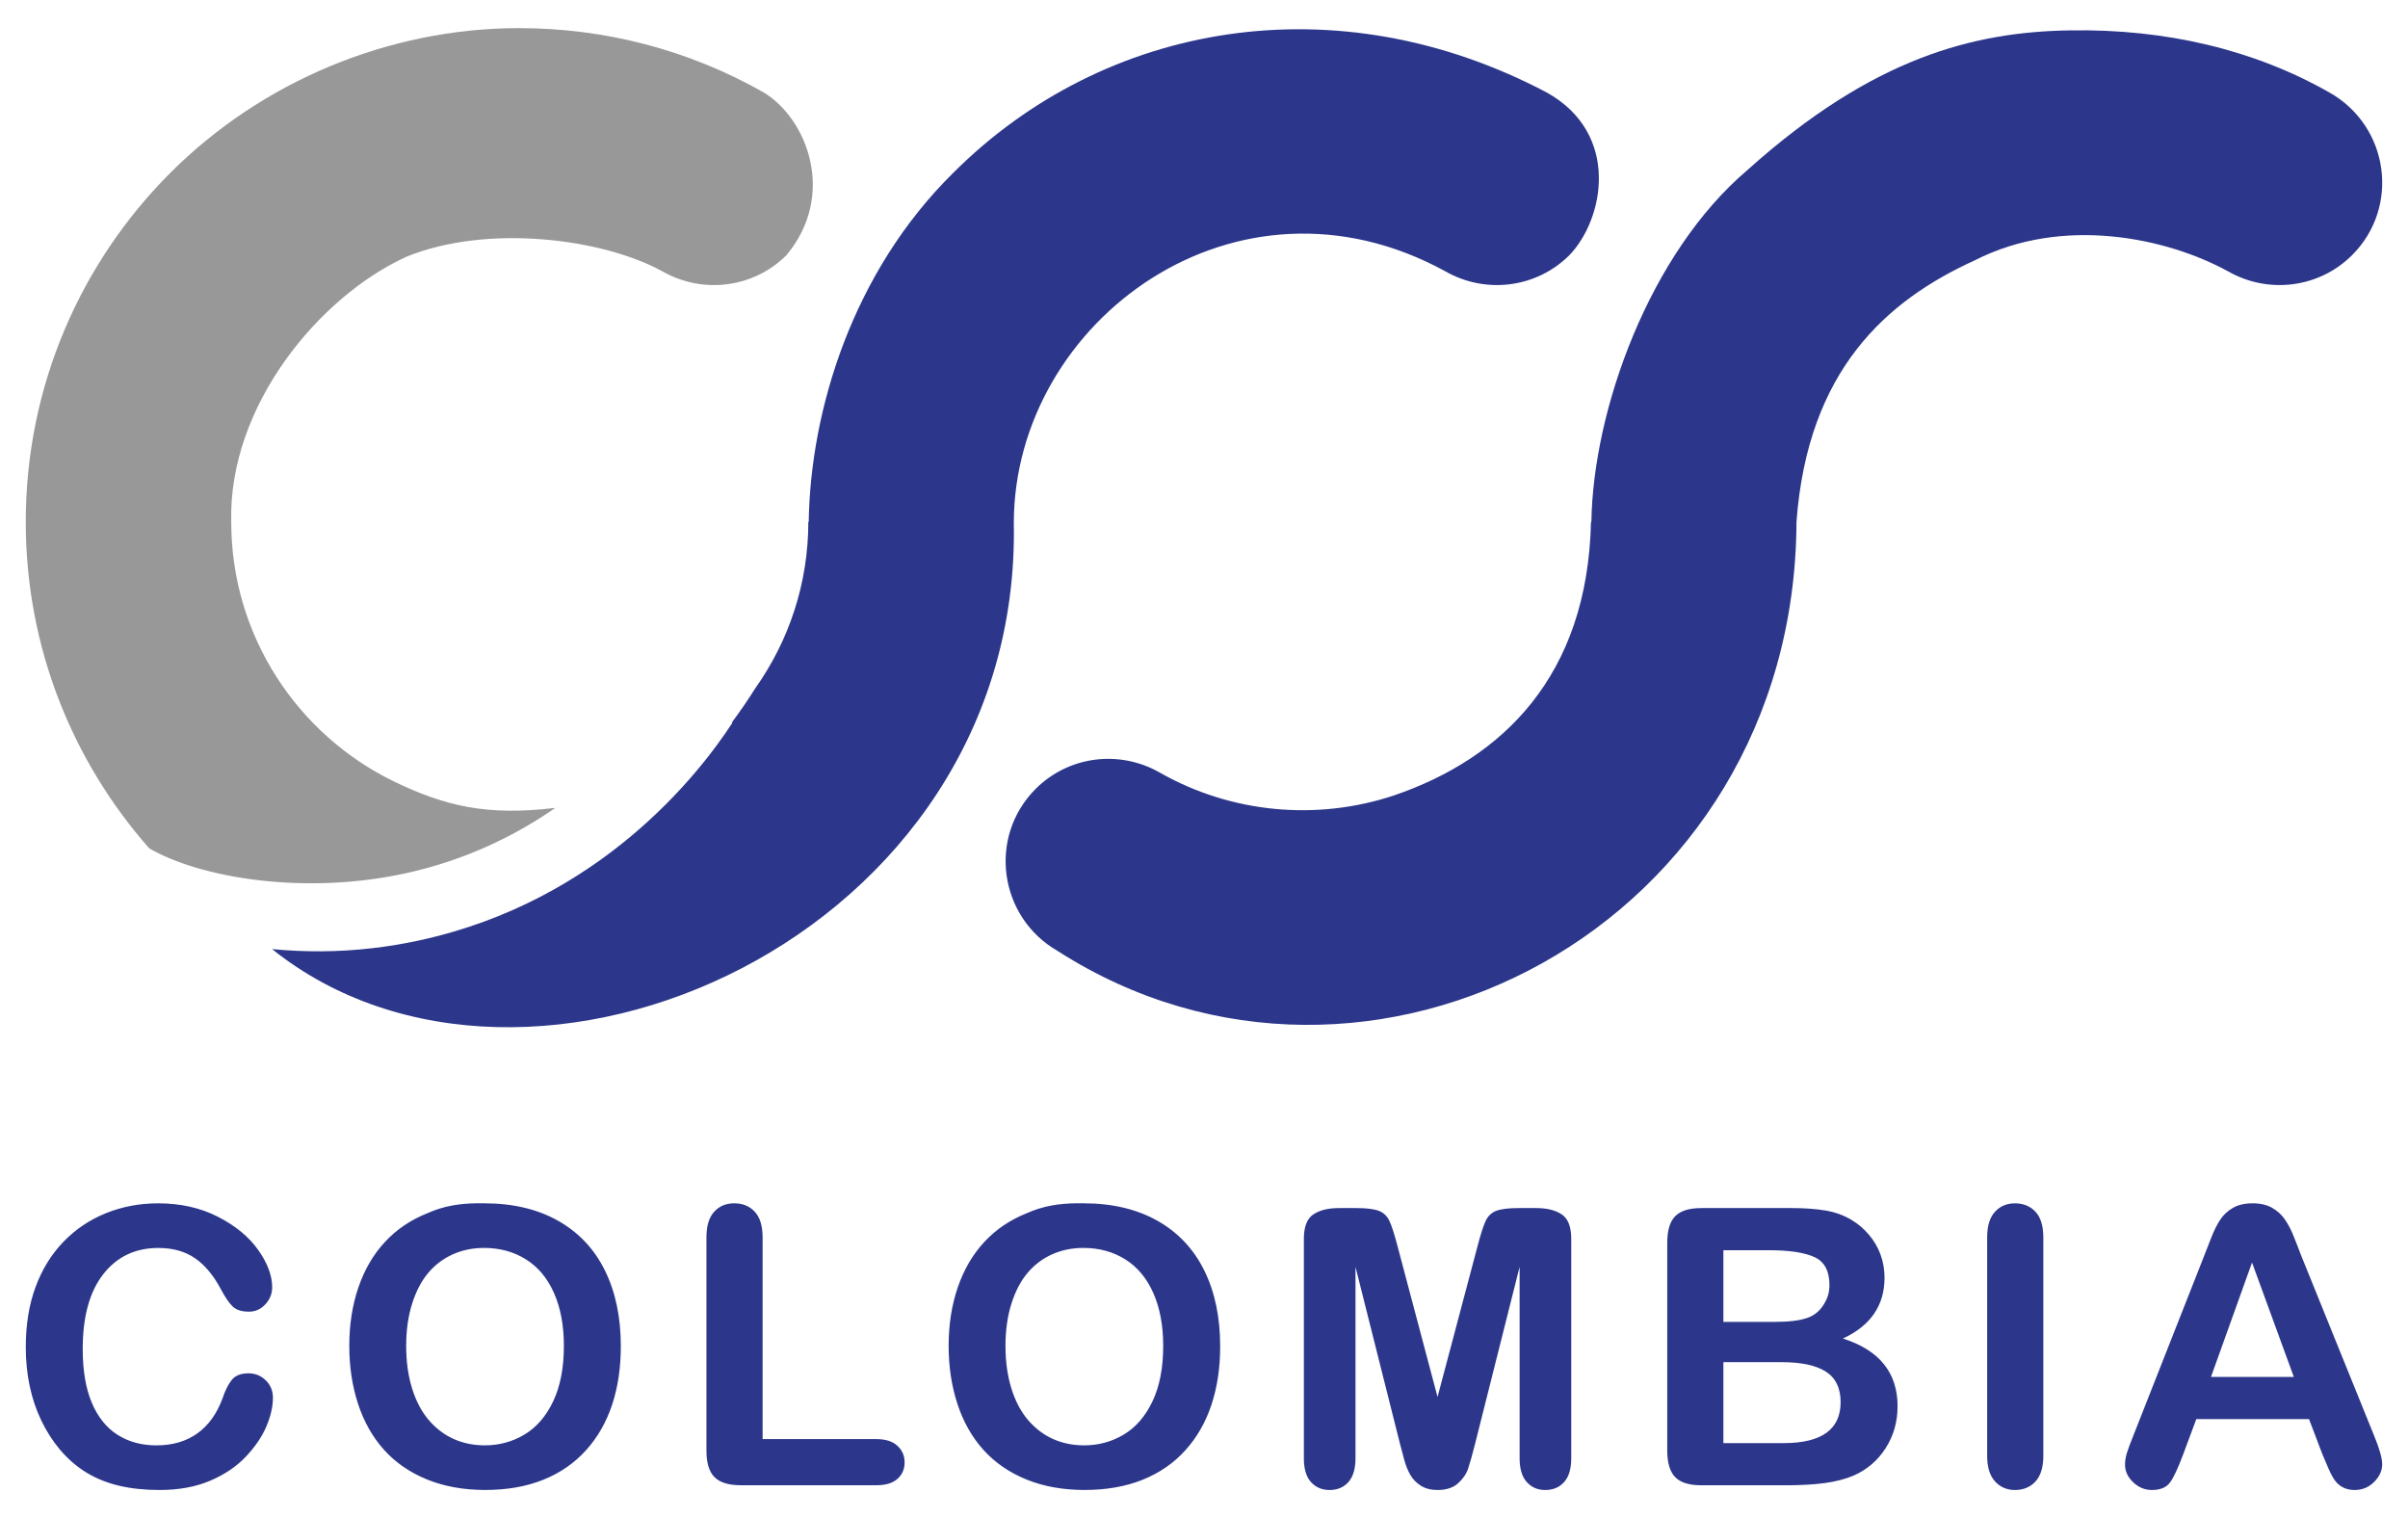
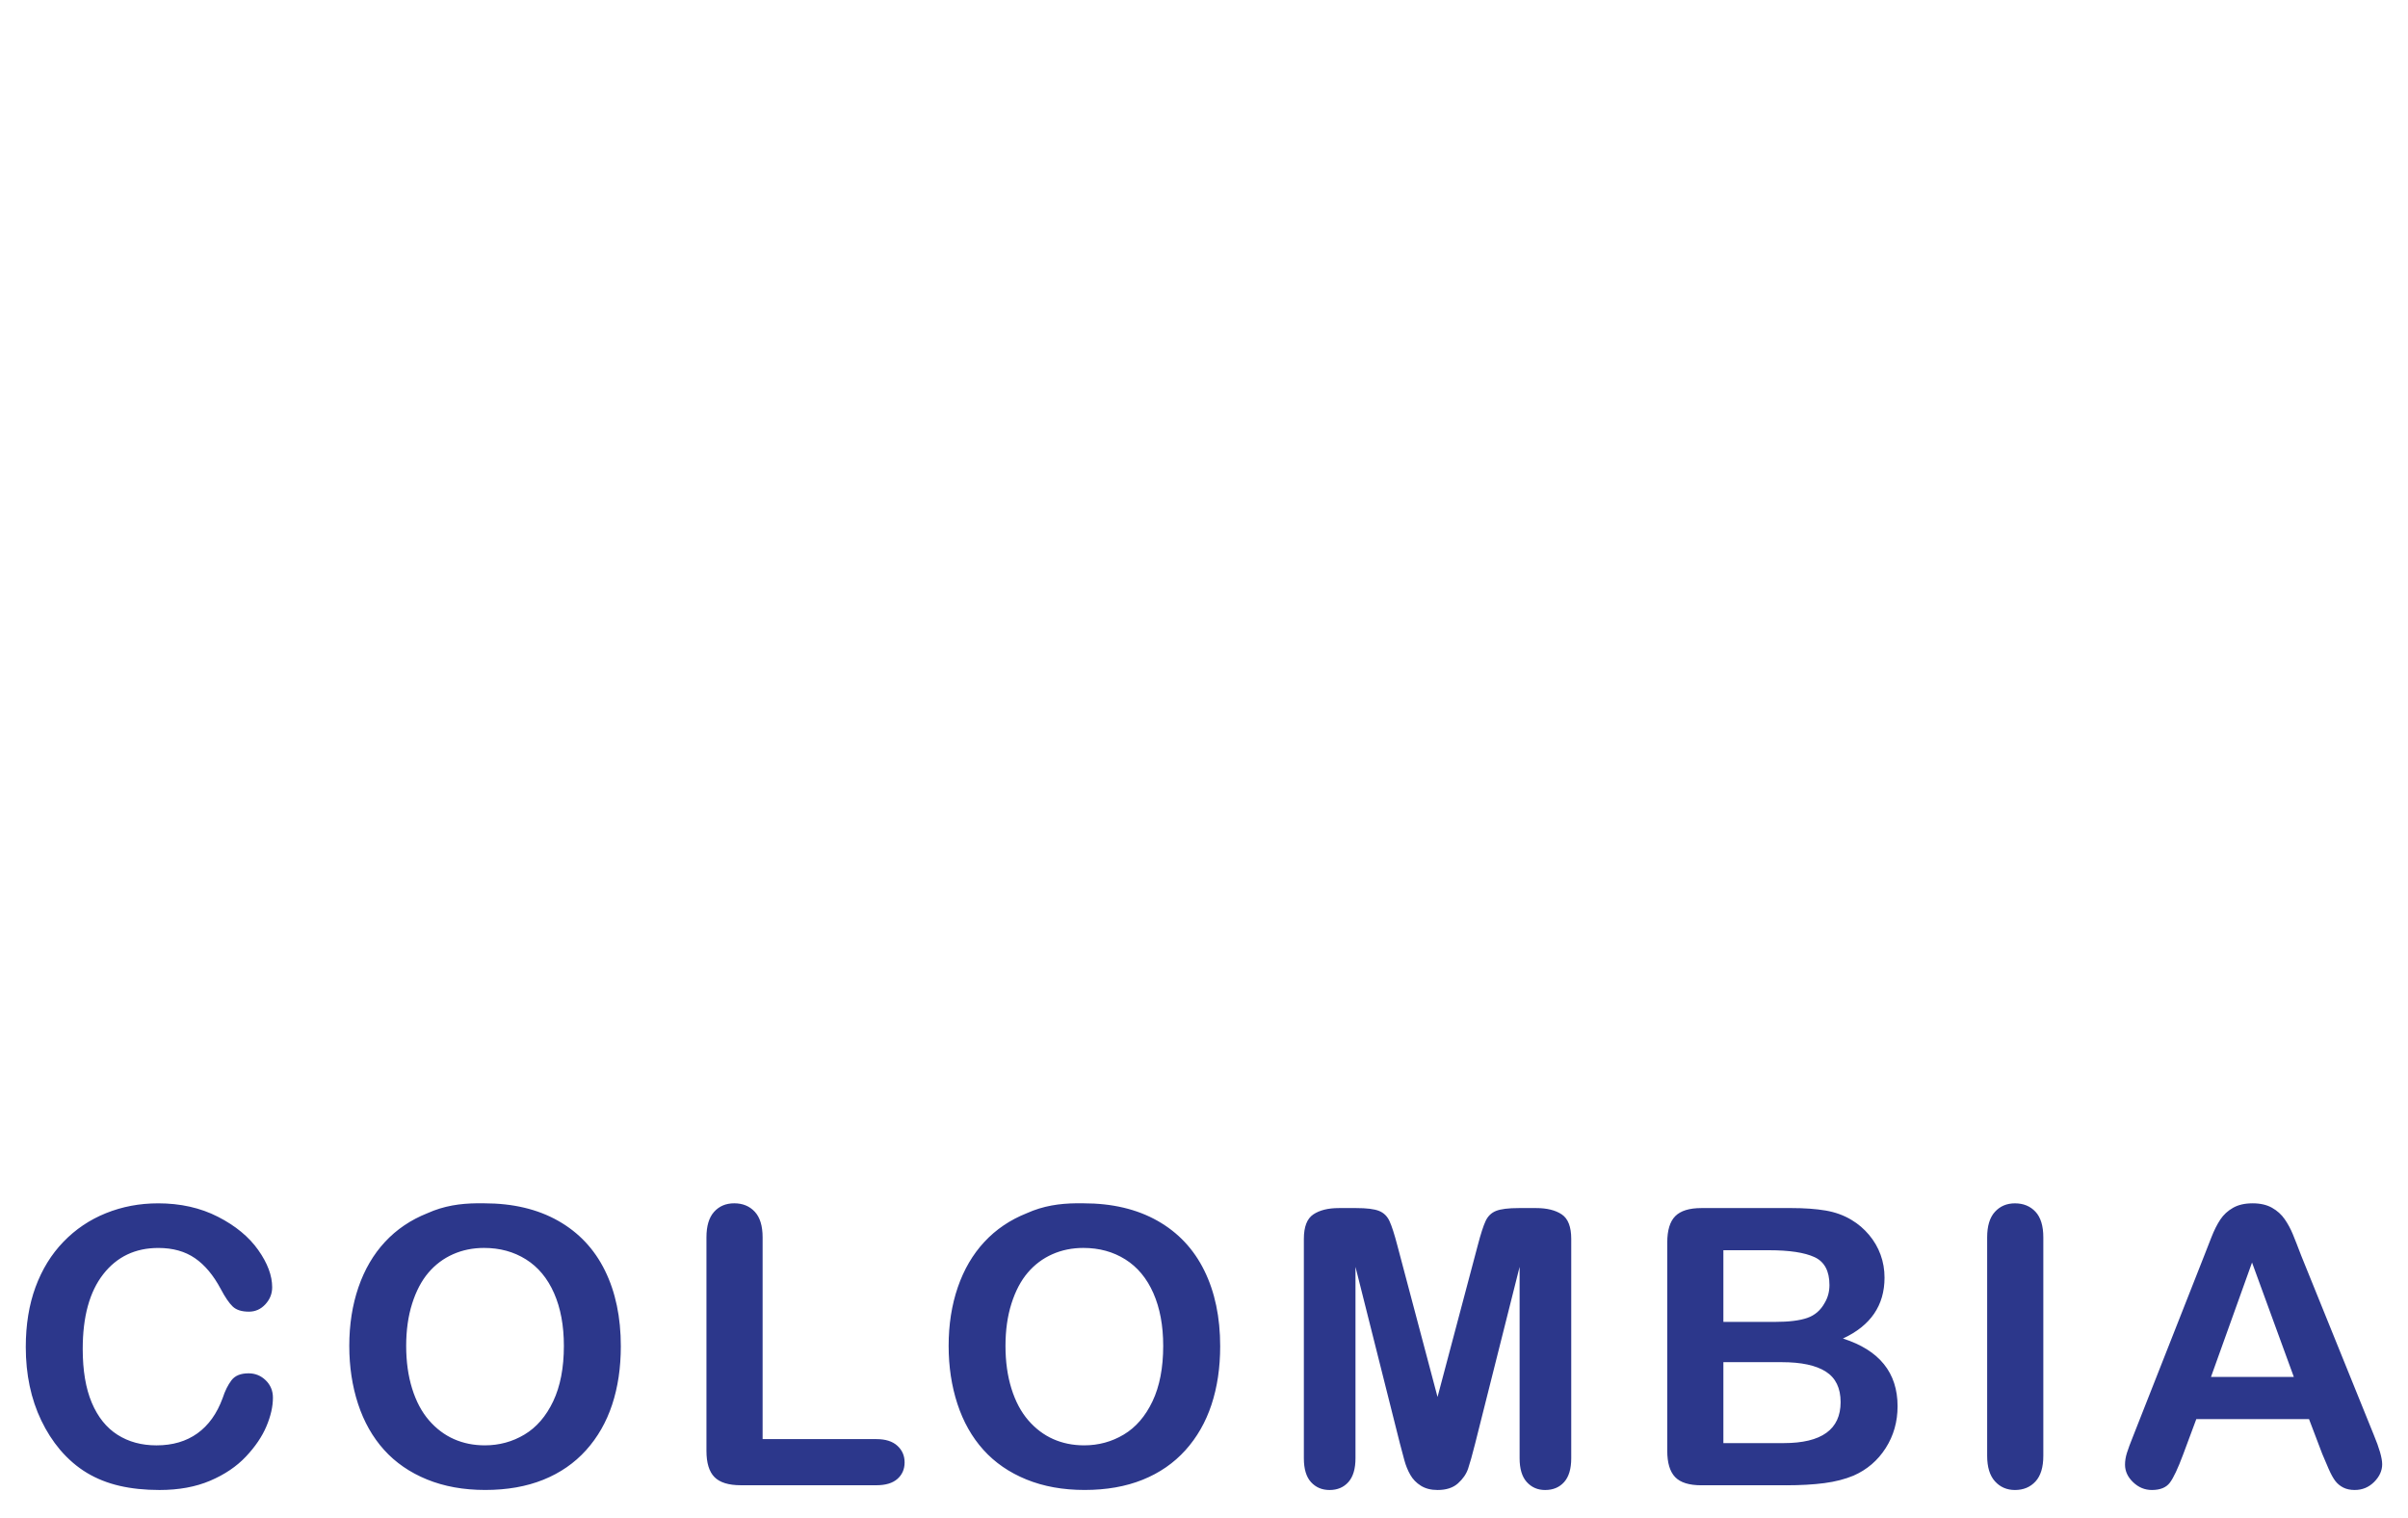
<svg xmlns="http://www.w3.org/2000/svg" width="460" height="290" viewBox="0 0 461.287 295.518">
-   <path class="cgray" d="m145.04 18.058c-14.709-8.393-31.163-12.58-47.615-12.58v-0.011c-0.097 0-0.193 7e-3 -0.292 7e-3 -25.289 0.056-49.906 10.383-67.691 28.153-17.399 17.399-28.16 41.433-28.16 67.983 0 24.363 9.091 46.581 24.028 63.524 9.769 5.706 30.052 9.197 49.856 4.877 11.739-2.563 21.417-7.345 29.209-12.747-13.4 1.626-21.61-0.385-31.539-5.195-18.667-9.132-31.555-28.317-31.556-50.46-0.587-22.597 17.133-43.907 34.1-51.628 15.553-6.371 37.996-3.653 49.857 2.851 7.865 4.481 17.74 3.225 24.14-3.176 9.675-11.62 4.128-26.363-4.339-31.599" fill="#979897" />
-   <path class="cblue" d="m449.81 18.056c-14.709-8.393-31.909-12.442-50.539-12.145-18.63 0.298-38.277 5.138-62.829 27.178-19.083 16.194-30.055 46.667-30.39 68.519h-0.076v1e-3c-0.669 30.035-17.28 46.045-38.355 53.236-14.973 4.977-31.641 3.493-45.601-4.459-7.865-4.483-17.739-3.225-24.14 3.175-9.371 9.371-7.171 25.032 4.339 31.6 60.338 38.692 143.44-4.787 143.76-83.554 2.179-29.613 17.6-43.14 34.643-50.896 17.22-8.822 37.514-4.391 49.387 2.119 7.865 4.481 17.74 3.225 24.141-3.176 9.369-9.371 7.171-25.031-4.339-31.599" fill="#2c378b" />
-   <path class="cblue" d="m301.79 49.654c-6.401 6.401-16.275 7.657-24.141 3.176-40.679-22.304-83.828 9.634-84.031 48.777 1.656 80.981-94.689 122.95-144.39 83.148 6.184 0.592 12.744 0.619 19.625-0.185 2.995-0.349 6.053-0.855 9.161-1.533 34.963-7.632 54.18-32.144 60.82-42.327l-0.107-0.071c0.015-0.019 0.032-0.041 0.047-0.061 1.597-2.14 3.116-4.359 4.547-6.635 6.475-9.148 10.296-20.3 10.296-32.335v-1e-3h0.076c0.335-21.852 8.591-48.71 28.16-67.983 29.464-29.44 74.709-37.209 115.6-15.57 14.272 8.042 11.09 24.57 4.339 31.599z" fill="#2c378b" />
  <path class="cblue" transform="matrix(1.019 0 0 1.019 -3.733 0)" d="m91.115 229.87c-3.172 0.039-6.273 0.46-9.473 1.9-3.179 1.265-5.877 3.09-8.092 5.473-2.216 2.385-3.907 5.276-5.074 8.67-1.169 3.397-1.752 7.13-1.752 11.199 0 3.974 0.559 7.668 1.678 11.09 1.121 3.418 2.777 6.345 4.969 8.777 2.19 2.432 4.926 4.315 8.201 5.652 3.275 1.336 6.982 2.006 11.125 2.006 4.165 0 7.864-0.651 11.092-1.951 3.225-1.299 5.946-3.179 8.16-5.635 2.216-2.457 3.88-5.357 4.988-8.705 1.107-3.347 1.66-7.069 1.66-11.164 0-5.539-1.011-10.36-3.035-14.467-2.022-4.106-5.002-7.273-8.939-9.5-3.938-2.227-8.651-3.34-14.143-3.34-0.456-0.008-0.912-0.01-1.365-0.004v-0.002zm114.5 0c-3.172 0.039-6.273 0.46-9.473 1.9-3.179 1.265-5.877 3.09-8.092 5.473-2.216 2.385-3.909 5.276-5.076 8.67-1.169 3.397-1.752 7.13-1.752 11.199 0 3.974 0.561 7.668 1.68 11.09 1.121 3.418 2.775 6.345 4.967 8.777 2.19 2.432 4.928 4.315 8.203 5.652 3.275 1.336 6.981 2.006 11.123 2.006 4.165 0 7.864-0.651 11.092-1.951 3.225-1.299 5.948-3.179 8.162-5.635 2.216-2.457 3.878-5.357 4.986-8.705 1.107-3.347 1.662-7.069 1.662-11.164 0-5.539-1.013-10.36-3.037-14.467-2.022-4.106-5-7.273-8.938-9.5-3.938-2.227-8.653-3.34-14.145-3.34-0.456-0.008-0.91-0.01-1.363-0.004v-0.002zm-65.348 0.004c-1.59 0-2.873 0.542-3.848 1.625-0.976 1.085-1.463 2.71-1.463 4.877v40.783c0 2.313 0.511 3.986 1.535 5.021 1.023 1.036 2.702 1.553 5.039 1.553h25.9c1.757 0 3.093-0.402 4.008-1.209 0.915-0.807 1.373-1.862 1.373-3.162 0-1.276-0.462-2.336-1.389-3.178-0.928-0.844-2.259-1.264-3.992-1.264h-21.746v-38.543-0.002c0-2.192-0.502-3.823-1.5-4.894-1-1.072-2.305-1.607-3.918-1.607zm290.03 0.004c-1.469 0-2.704 0.285-3.701 0.852-1.001 0.565-1.806 1.306-2.42 2.221-0.615 0.916-1.191 2.065-1.734 3.449-0.542 1.384-1.006 2.57-1.391 3.557l-13.547 34.391c-0.553 1.371-0.951 2.444-1.191 3.215-0.241 0.771-0.361 1.517-0.361 2.24 0 1.252 0.518 2.373 1.553 3.359 1.035 0.988 2.227 1.48 3.576 1.48 1.59 0 2.733-0.464 3.432-1.391 0.7-0.926 1.541-2.715 2.529-5.363l2.529-6.793h21.529l2.527 6.646c0.338 0.82 0.739 1.764 1.209 2.836 0.471 1.072 0.911 1.868 1.32 2.385 0.409 0.518 0.914 0.928 1.516 1.228 0.602 0.301 1.325 0.451 2.168 0.451 1.444 0 2.679-0.513 3.703-1.535 1.023-1.023 1.535-2.152 1.535-3.379 0-1.179-0.542-3.071-1.627-5.672l-13.834-34.17c-0.65-1.71-1.185-3.077-1.607-4.102-0.421-1.022-0.938-1.979-1.553-2.869-0.614-0.891-1.422-1.62-2.422-2.186-0.998-0.567-2.245-0.852-3.738-0.852zm-400.12 0.002c-3.516 0-6.827 0.628-9.934 1.879-3.108 1.253-5.817 3.075-8.129 5.471-2.312 2.397-4.088 5.282-5.33 8.654-1.239 3.372-1.859 7.188-1.859 11.451 0 2.623 0.248 5.104 0.742 7.439 0.493 2.336 1.233 4.532 2.221 6.592 0.987 2.058 2.179 3.92 3.576 5.582 1.565 1.831 3.281 3.304 5.148 4.424 1.865 1.12 3.942 1.946 6.231 2.475 2.286 0.53 4.828 0.795 7.623 0.795 3.685 0 6.911-0.591 9.68-1.77 2.77-1.18 5.044-2.715 6.826-4.606 1.784-1.891 3.089-3.817 3.92-5.779 0.831-1.963 1.246-3.786 1.246-5.473 0-1.324-0.458-2.432-1.373-3.324-0.916-0.891-2.008-1.336-3.285-1.336-1.493 0-2.578 0.439-3.252 1.318-0.674 0.881-1.241 2.017-1.697 3.414-1.085 2.961-2.691 5.208-4.822 6.736-2.131 1.53-4.738 2.293-7.82 2.293-2.842 0-5.322-0.672-7.441-2.022-2.12-1.348-3.757-3.39-4.914-6.123-1.155-2.733-1.732-6.161-1.732-10.277 0-6.165 1.305-10.923 3.918-14.27s6.123-5.019 10.531-5.019c2.767 0 5.098 0.651 6.988 1.951 1.891 1.299 3.534 3.262 4.932 5.887 0.841 1.59 1.606 2.709 2.293 3.359 0.687 0.65 1.715 0.975 3.088 0.975 1.229 0 2.277-0.469 3.144-1.408 0.866-0.938 1.299-2.023 1.299-3.25-1e-6 -2.24-0.89-4.619-2.672-7.135-1.782-2.516-4.348-4.628-7.693-6.338-3.348-1.712-7.166-2.566-11.451-2.566zm354.75 0c-1.568 0-2.842 0.542-3.83 1.625-0.988 1.083-1.48 2.71-1.48 4.877v41.721c0 2.167 0.5 3.798 1.5 4.894 0.998 1.097 2.269 1.645 3.811 1.645 1.612 0 2.92-0.542 3.92-1.625 0.998-1.083 1.498-2.723 1.498-4.914v-41.721c0-2.192-0.5-3.825-1.498-4.896-1-1.07-2.308-1.605-3.92-1.605zm-129.16 0.904c-2.046 0-3.673 0.405-4.877 1.211-1.204 0.807-1.807 2.366-1.807 4.678v41.902c0 2.048 0.457 3.57 1.371 4.568 0.916 1 2.096 1.5 3.541 1.5 1.493 0 2.693-0.504 3.596-1.516 0.903-1.013 1.355-2.53 1.355-4.553v-36.557l8.486 33.738c0.29 1.108 0.572 2.172 0.85 3.195 0.276 1.024 0.658 1.958 1.141 2.801 0.48 0.844 1.153 1.536 2.019 2.078 0.869 0.542 1.928 0.812 3.182 0.812 1.66 0 2.96-0.422 3.9-1.266 0.938-0.841 1.584-1.774 1.932-2.797 0.349-1.024 0.799-2.633 1.353-4.824l8.49-33.738v36.557c0 2.023 0.458 3.54 1.373 4.553 0.916 1.011 2.083 1.516 3.504 1.516 1.518 0 2.725-0.504 3.631-1.516 0.902-1.013 1.355-2.53 1.355-4.553v-41.902c0-2.312-0.603-3.87-1.807-4.678-1.204-0.806-2.831-1.211-4.879-1.211h-3.324c-1.998 0-3.449 0.181-4.352 0.541-0.903 0.36-1.571 1.01-2.004 1.951-0.433 0.94-0.927 2.47-1.48 4.588l-7.695 29.008-7.693-29.008c-0.555-2.118-1.049-3.648-1.482-4.588-0.434-0.941-1.1-1.591-2.004-1.951-0.904-0.36-2.356-0.541-4.354-0.541h-3.322zm69.24 0c-2.287 0-3.942 0.512-4.967 1.535-1.023 1.023-1.535 2.704-1.535 5.039v39.807c0 2.288 0.499 3.957 1.5 5.004 1 1.047 2.666 1.57 5.002 1.57h16.184v0.002c2.793 0 5.238-0.139 7.334-0.416 2.094-0.277 3.948-0.753 5.562-1.428 2.578-1.133 4.624-2.883 6.141-5.254 1.518-2.373 2.275-5.041 2.275-8.002 0-6.406-3.481-10.717-10.439-12.934 5.298-2.456 7.947-6.332 7.947-11.631 0-1.54-0.253-3.004-0.758-4.389-0.506-1.386-1.242-2.649-2.205-3.793-0.964-1.143-2.07-2.089-3.322-2.836-1.469-0.89-3.132-1.494-4.986-1.807-1.855-0.314-4.044-0.469-6.572-0.469h-17.16zm-232.53 7.615c3.011 0 5.676 0.728 8 2.186 2.325 1.456 4.112 3.607 5.365 6.447 1.252 2.843 1.879 6.204 1.879 10.08 0 4.19-0.682 7.717-2.041 10.584-1.361 2.865-3.191 4.984-5.49 6.356-2.3 1.374-4.824 2.061-7.57 2.061-2.143 0-4.112-0.399-5.904-1.193-1.794-0.796-3.384-1.992-4.769-3.594-1.384-1.601-2.455-3.617-3.213-6.051-0.759-2.431-1.139-5.151-1.139-8.162 0-2.986 0.38-5.679 1.139-8.076 0.758-2.394 1.792-4.364 3.106-5.906 1.311-1.539 2.878-2.714 4.697-3.522 1.819-0.807 3.798-1.209 5.941-1.209zm114.49 0c3.011 0 5.676 0.728 8 2.186 2.325 1.456 4.112 3.607 5.365 6.447 1.252 2.843 1.881 6.204 1.881 10.08 0 4.19-0.682 7.717-2.041 10.584-1.361 2.865-3.193 4.984-5.492 6.356-2.3 1.374-4.822 2.061-7.568 2.061-2.143 0-4.114-0.399-5.906-1.193-1.794-0.796-3.382-1.992-4.768-3.594-1.384-1.601-2.457-3.617-3.215-6.051-0.759-2.431-1.139-5.151-1.139-8.162 0-2.986 0.38-5.679 1.139-8.076 0.758-2.394 1.794-4.364 3.107-5.906 1.311-1.539 2.877-2.714 4.695-3.522 1.819-0.807 3.798-1.209 5.941-1.209zm122.26 0.439h8.703c3.902 0 6.803 0.439 8.707 1.318 1.901 0.879 2.853 2.655 2.853 5.328 0 1.252-0.3 2.386-0.902 3.397-0.772 1.421-1.885 2.384-3.342 2.889-1.458 0.506-3.522 0.758-6.195 0.758h-9.824v-13.689zm100.99 2.346l7.984 21.855h-15.824l7.84-21.855zm-100.99 19.039h11.16c3.733 2.2e-4 6.539 0.602 8.418 1.807 1.878 1.204 2.816 3.142 2.816 5.816 0 5.226-3.626 7.838-10.875 7.838h-11.52v-15.461z" fill="#2c378b" stroke-width=".981" />
</svg>